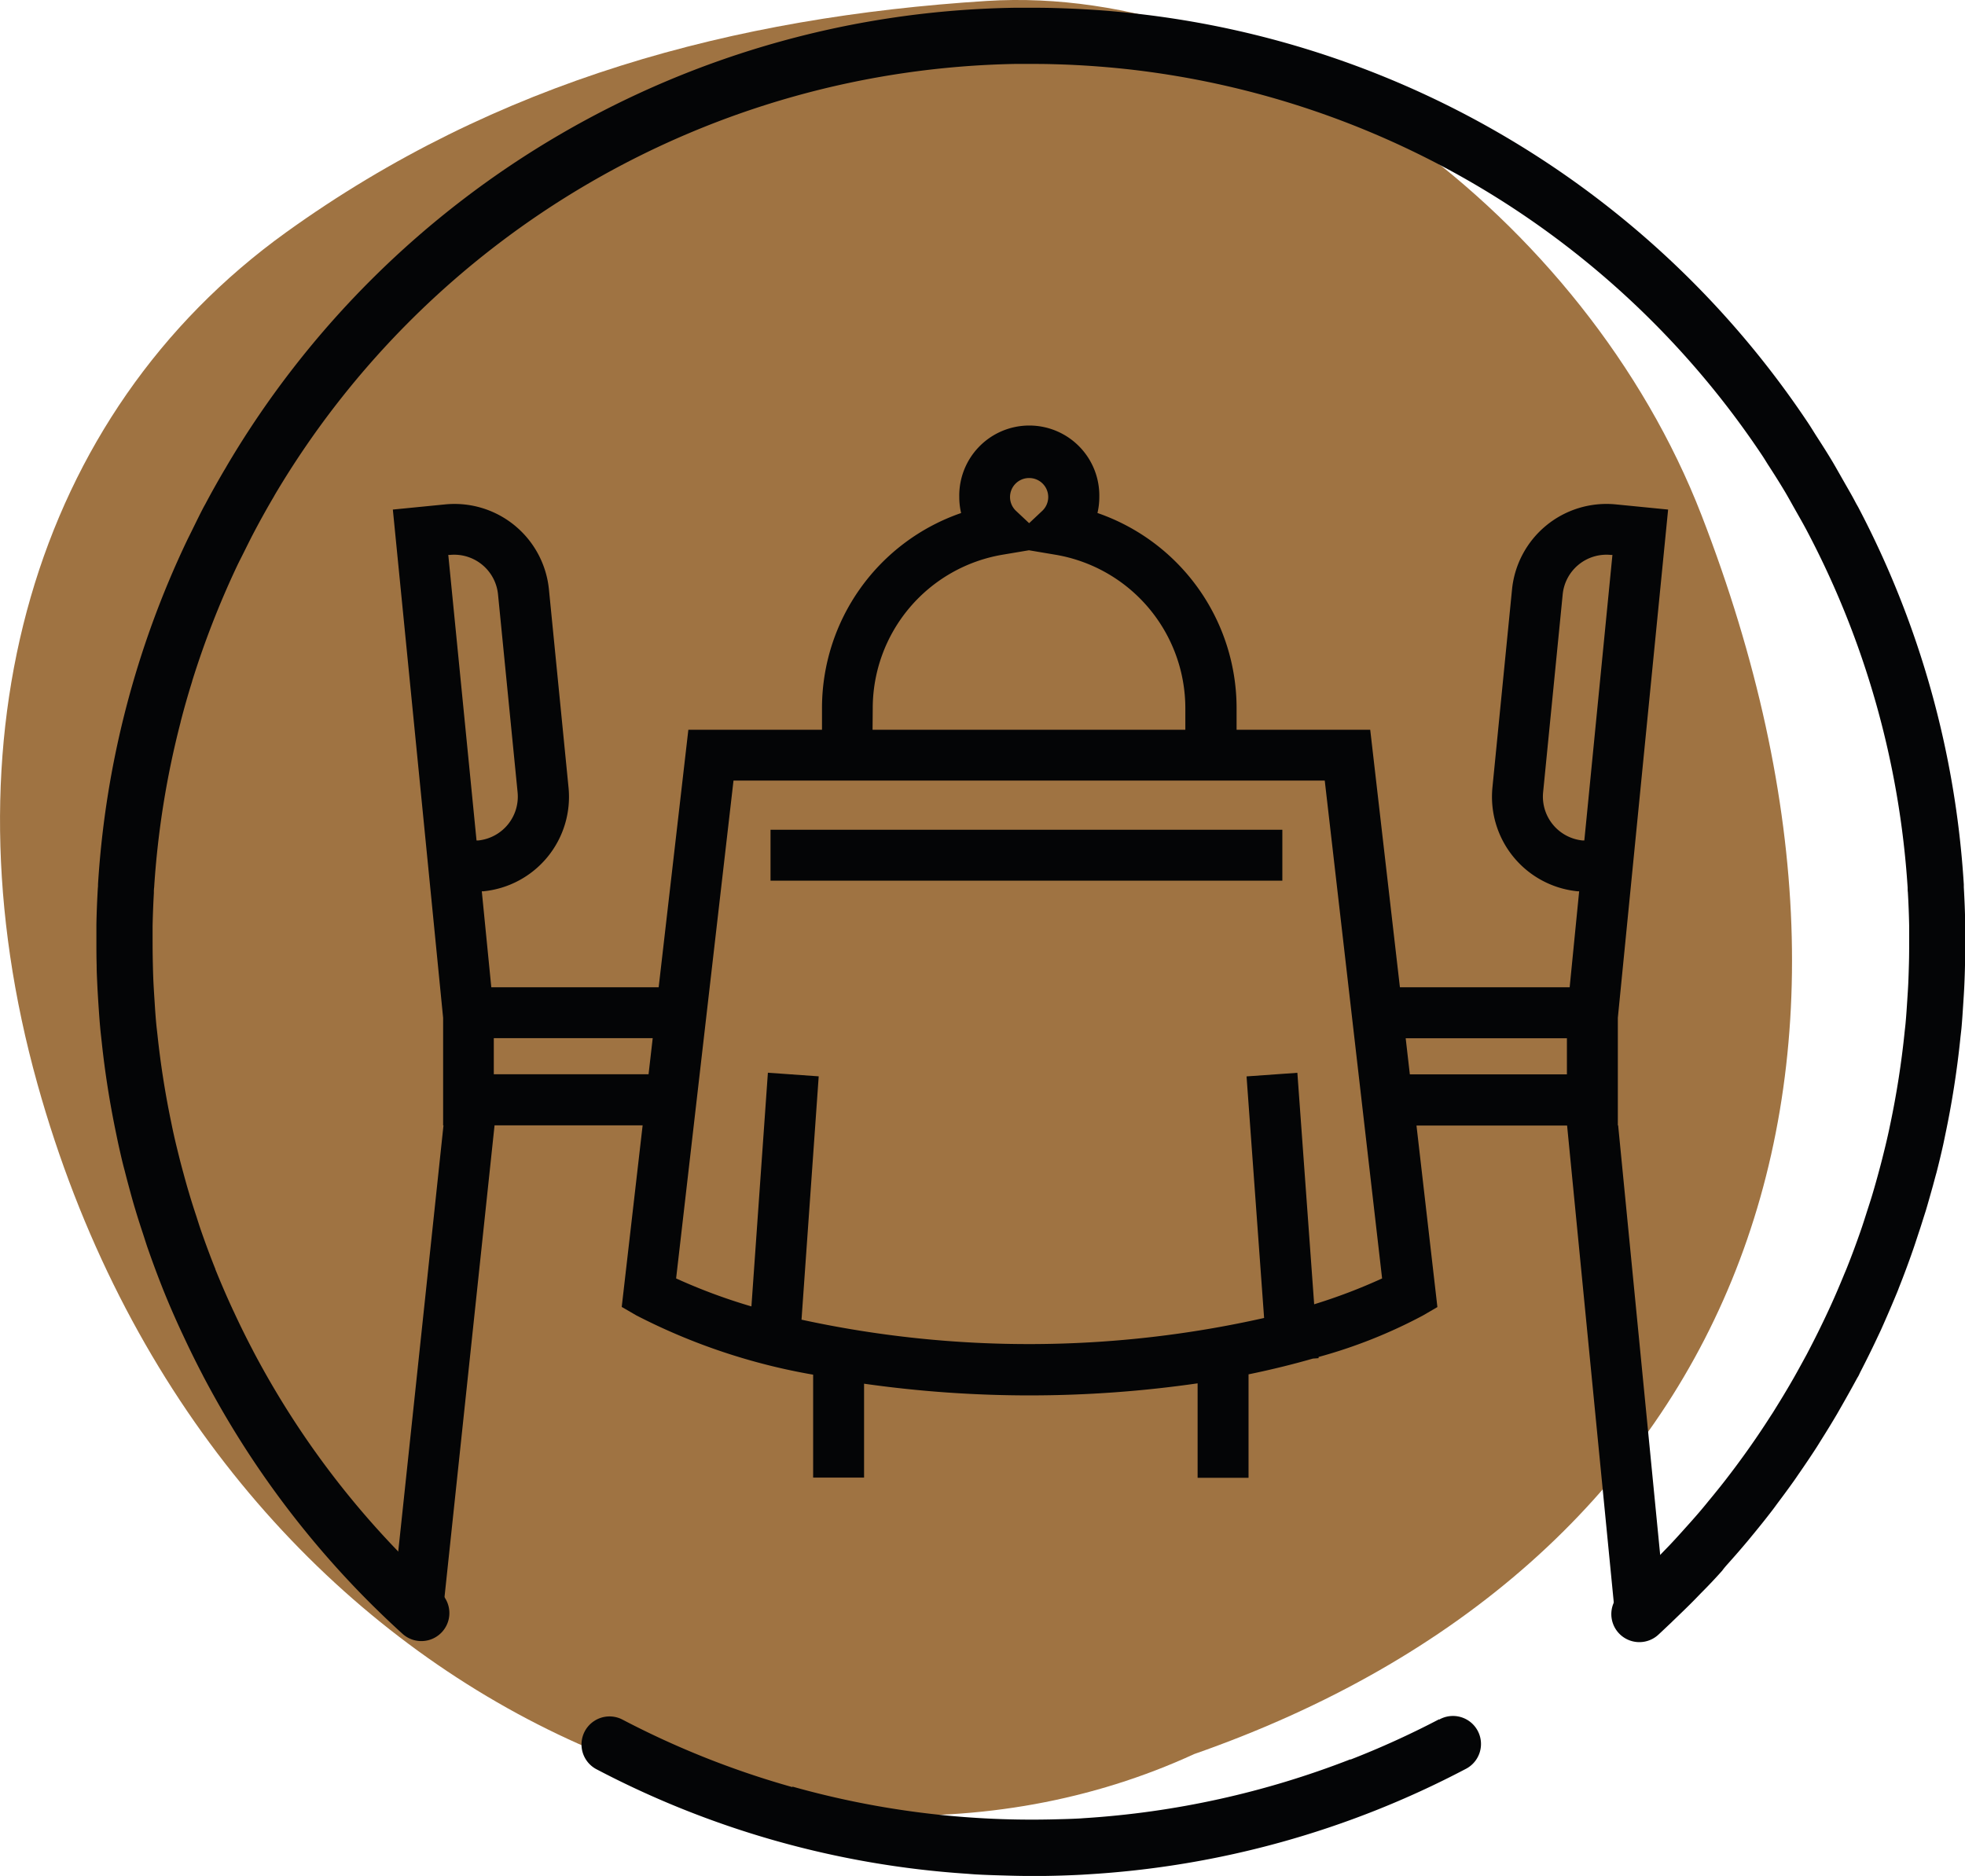
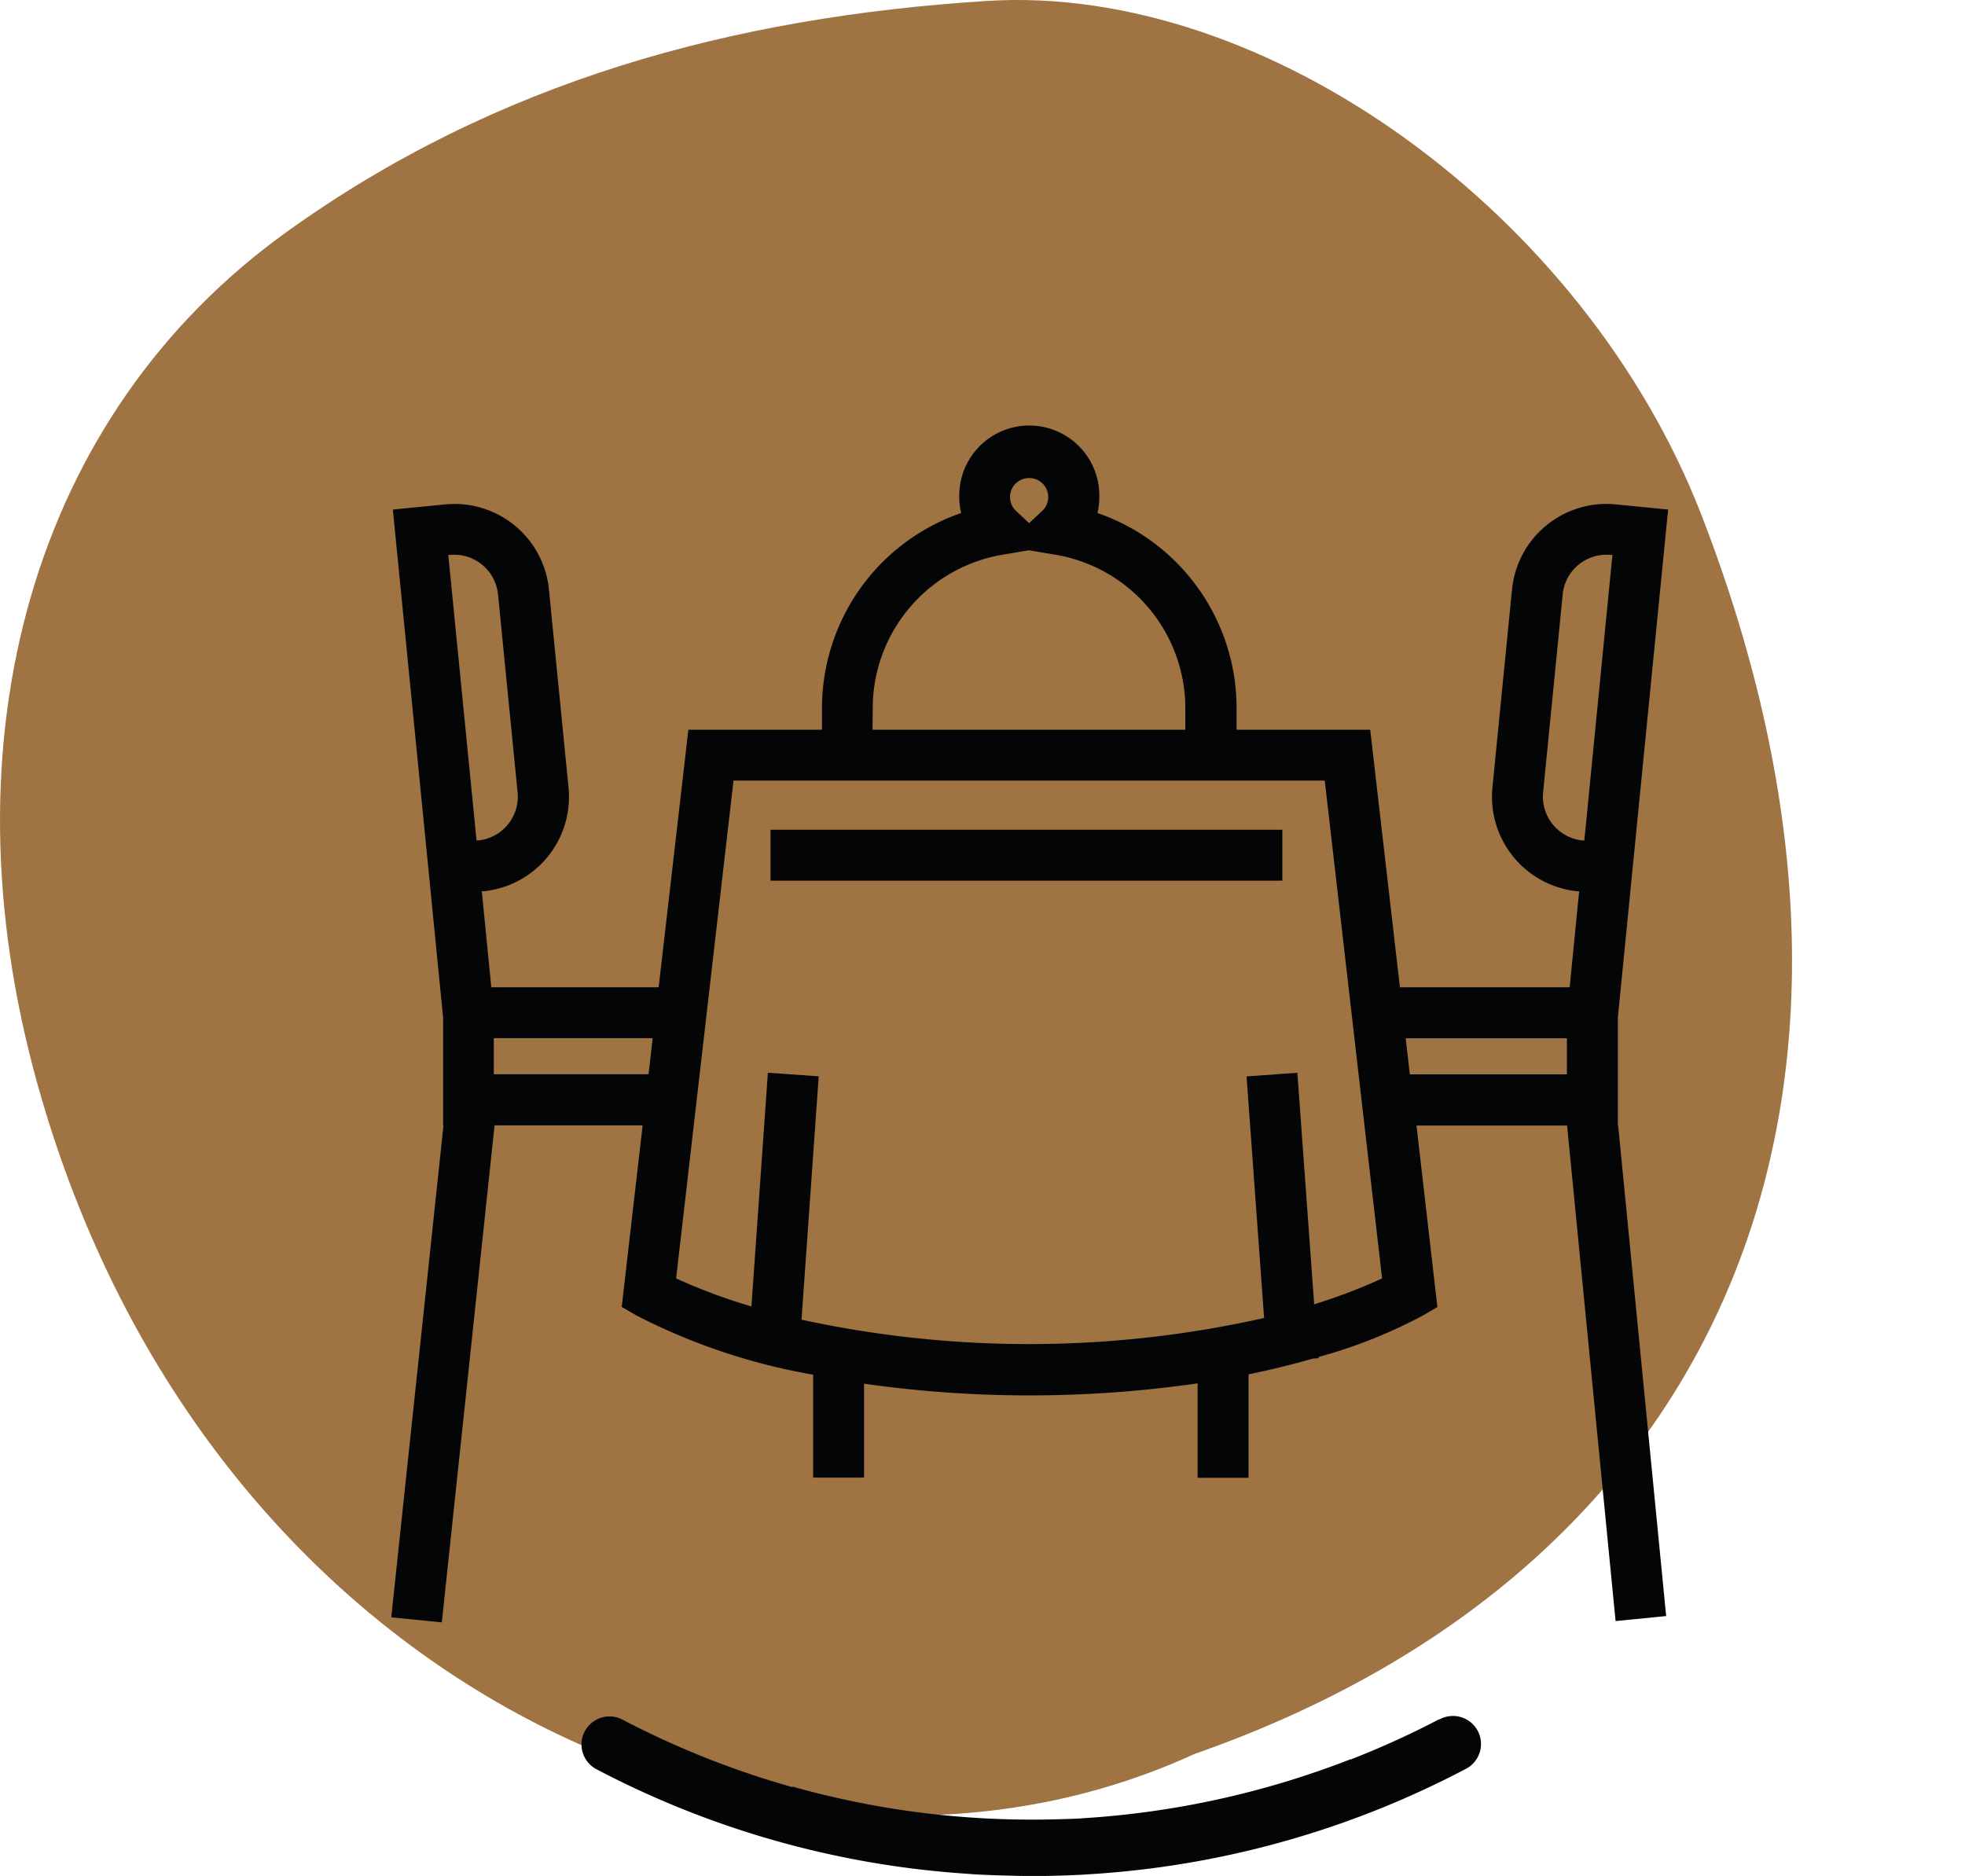
<svg xmlns="http://www.w3.org/2000/svg" width="54.406" height="51.942" viewBox="0 0 54.406 51.942">
  <g transform="translate(-4359 -521)">
    <g transform="translate(3706.089 -581.017)">
      <path d="M685.976,1150.587c-11.268,5.184-27.3-1.594-32.028-18.553-2.663-9.548-.134-18.534,6.886-23.585,5.827-4.193,12.382-5.962,19.4-6.406,7.767-.49,16.567,5.918,19.791,14.248C706.186,1132.2,700.773,1145.416,685.976,1150.587Z" fill="#9f7342" />
      <path d="M697.705,1133.174V1130.2l.549-5.551h0l.843-8.522-1.446-.143a2.628,2.628,0,0,0-2.876,2.357l-.542,5.48a2.63,2.63,0,0,0,2.357,2.876l.044,0-.263,2.658h-4.7l-.822-7.131h-3.7v-.584a5.717,5.717,0,0,0-3.852-5.418,1.9,1.9,0,0,0,.051-.439,1.939,1.939,0,1,0-3.877,0,1.908,1.908,0,0,0,.051.44,5.714,5.714,0,0,0-3.852,5.417v.584h-3.7l-.822,7.131h-4.634l-.263-2.658.044,0a2.628,2.628,0,0,0,2.357-2.875l-.542-5.48a2.628,2.628,0,0,0-2.875-2.358l-1.447.143,1.06,10.713h0l.332,3.361v2.978h.01l-1.446,13.622,1.4.14,1.46-13.763h4.1l-.579,5.028.4.232a16.993,16.993,0,0,0,4.9,1.644v2.85h1.41v-2.6a32.572,32.572,0,0,0,9.235-.01v2.615h1.41v-2.864c.662-.136,1.254-.285,1.781-.436l.158-.012,0-.033a13.949,13.949,0,0,0,2.89-1.149l.4-.233-.579-5.027h4.17l1.343,13.722,1.4-.139-1.329-13.583Zm-32.338-15.791a1.219,1.219,0,0,1,1.333,1.093l.542,5.48a1.22,1.22,0,0,1-1.093,1.334l-.044,0-.782-7.907Zm31.362,7.907a1.22,1.22,0,0,1-1.093-1.334l.542-5.48a1.218,1.218,0,0,1,1.333-1.093l.044,0-.7,7.119h0l-.078.788Zm-15.324-10.036a.526.526,0,0,1,.359.913l-.359.337-.359-.337a.526.526,0,0,1,.359-.913Zm-4.33,6.386a4.313,4.313,0,0,1,3.6-4.264l.725-.122.724.122a4.314,4.314,0,0,1,3.606,4.264v.584h-8.66Zm-10.492,10.124v-1h4.4l-.115,1Zm22.714,6.368-.465-6.409-1.407.1.486,6.689a29.672,29.672,0,0,1-12.808.047l.476-6.738-1.407-.1-.456,6.471a15.7,15.7,0,0,1-2.085-.775l1.589-13.786h16.37l1.588,13.786A15.429,15.429,0,0,1,689.3,1138.132Zm2.534-7.366h4.464v1h-4.349Z" fill="#040506" />
      <rect width="14.171" height="1.41" transform="translate(674.245 1124.993)" fill="#040506" />
      <path d="M692.754,1149.625a24.3,24.3,0,0,1-2.452,1.115v-.008a24.554,24.554,0,0,1-7.388,1.631l-.094.007c-.281.016-.564.021-.846.028a24.471,24.471,0,0,1-7.12-.909l-.006.013a24.3,24.3,0,0,1-4.714-1.875.776.776,0,0,0-.721,1.374,25.679,25.679,0,0,0,10.26,2.9c.08.006.16.013.241.018.256.015.512.023.769.03.228.007.456.013.684.014.145,0,.29,0,.435,0,.356-.005.712-.016,1.068-.035l.11-.007a25.719,25.719,0,0,0,10.5-2.915.776.776,0,1,0-.722-1.373Z" fill="#040506" />
-       <path d="M700.738,1145.334c.187-.209.372-.42.551-.634.051-.06.1-.122.151-.183.177-.215.351-.431.519-.65.051-.065.1-.132.149-.2.166-.221.331-.444.49-.669.048-.068.094-.138.142-.206.157-.228.312-.457.462-.689.046-.072.091-.145.136-.218q.222-.351.432-.707c.044-.076.088-.154.132-.231.136-.237.269-.476.4-.716.018-.035.038-.069.057-.1s.041-.085.063-.128q.231-.447.445-.9c.042-.09.085-.179.127-.27q.2-.447.389-.9c.034-.083.071-.165.1-.248q.209-.525.394-1.058c.07-.2.132-.4.2-.6.051-.159.1-.318.152-.478.07-.234.135-.468.2-.7.033-.122.065-.244.1-.367.065-.255.127-.511.184-.767.019-.088.037-.176.055-.264a25.58,25.58,0,0,0,.418-2.661c.01-.1.023-.2.033-.3.02-.22.034-.439.048-.659.012-.18.024-.36.032-.54s.014-.362.018-.544c.006-.238.008-.476.007-.715,0-.132,0-.264,0-.4-.006-.349-.02-.7-.04-1.049,0-.025,0-.049,0-.074a25.854,25.854,0,0,0-2.923-10.447c-.025-.046-.052-.09-.076-.136-.1-.194-.213-.383-.321-.574-.1-.175-.2-.353-.3-.525-.15-.252-.308-.5-.467-.745-.069-.108-.136-.22-.206-.326a25.813,25.813,0,0,0-18.7-11.37l-.046-.005c-.352-.038-.7-.069-1.055-.092-.13-.009-.26-.015-.391-.023-.235-.011-.47-.021-.706-.027-.256-.007-.512-.008-.769-.007q-.164,0-.327,0a25.8,25.8,0,0,0-21.782,12.644c-.033.056-.064.114-.1.17-.179.307-.354.616-.519.929-.016.03-.033.057-.048.086-.108.206-.208.413-.31.62-.048.1-.1.2-.148.3a25.815,25.815,0,0,0-2.465,9.518c0,.035,0,.071-.005.107-.02.34-.034.681-.04,1.022,0,.133,0,.266,0,.4,0,.24,0,.48.007.719,0,.177.01.355.018.532s.021.38.033.57c.014.207.028.415.047.623.012.135.029.27.043.405q.133,1.246.39,2.487c.027.13.053.26.082.39.05.224.1.448.161.671q.062.246.129.491c.054.2.108.4.167.591.067.226.14.451.214.675.045.136.086.273.134.409q.2.574.425,1.14l.007.017c.156.388.323.771.5,1.152l.051.108q.258.555.543,1.1l.013.028.013.023q.257.486.534.964l0,0a25.8,25.8,0,0,0,4.973,6.142.776.776,0,0,0,1.042-1.15c-.146-.131-.285-.268-.426-.4v0a24.221,24.221,0,0,1-4.757-6.284l-.017-.034q-.273-.52-.517-1.048c-.014-.03-.029-.06-.043-.091q-.25-.543-.472-1.093l0-.008c-.143-.356-.275-.714-.4-1.073-.044-.128-.084-.256-.125-.384-.07-.211-.138-.422-.2-.634-.056-.186-.108-.372-.158-.558q-.063-.228-.12-.456c-.053-.213-.106-.426-.153-.64-.026-.116-.049-.232-.073-.348q-.246-1.187-.374-2.392c-.012-.111-.026-.221-.036-.331-.019-.205-.032-.41-.045-.616-.011-.167-.022-.335-.03-.5s-.013-.351-.017-.527c-.005-.213-.007-.427-.007-.64,0-.137,0-.273,0-.41.007-.3.018-.6.035-.9,0-.053,0-.106.008-.159a24.467,24.467,0,0,1,.734-4.581l0-.007q.145-.562.318-1.116l0-.006a24.622,24.622,0,0,1,1.255-3.215c.06-.125.125-.248.186-.372.095-.191.189-.382.289-.57q.255-.483.53-.95c.016-.028.031-.057.048-.085a24.357,24.357,0,0,1,20.489-11.9l.293,0c.245,0,.49,0,.735.007.219.006.437.013.655.025.125.006.25.014.375.022.329.023.657.05.984.086l.051.005a24.348,24.348,0,0,1,17.579,10.694c.051.077.1.156.147.233.166.255.329.512.486.775.086.145.167.293.25.44.112.2.225.393.332.594a24.523,24.523,0,0,1,2.814,9.929c0,.042,0,.084.006.126q.027.463.036.929c0,.135,0,.271,0,.406,0,.212,0,.423-.006.636-.005.18-.01.36-.018.54-.007.157-.018.314-.028.471-.014.217-.028.435-.048.651-.007.077-.017.154-.025.231a24.454,24.454,0,0,1-.4,2.567c-.016.074-.03.148-.047.222-.054.246-.114.491-.176.736q-.042.165-.087.33-.09.337-.19.672c-.044.145-.091.29-.138.434-.061.193-.122.386-.189.577-.116.332-.238.662-.369.99-.032.081-.068.161-.1.241-.116.282-.236.563-.364.842-.039.086-.079.17-.119.256-.134.283-.273.566-.418.846-.039.075-.077.149-.116.223-.109.2-.222.408-.336.61-.046.081-.093.162-.14.243q-.176.3-.357.591c-.052.083-.1.165-.156.247-.121.19-.245.377-.371.563-.057.084-.115.168-.173.251-.126.181-.255.359-.385.535-.063.086-.128.171-.192.256-.131.172-.263.342-.4.509-.068.085-.137.169-.207.253q-.2.249-.415.491c-.07.081-.142.16-.213.239-.145.163-.291.324-.44.482-.066.07-.134.138-.2.207-.159.165-.319.329-.482.489-.218.213-.44.424-.667.631a.776.776,0,1,0,1.042,1.149c.109-.1.212-.2.319-.3v0c.031-.028.06-.059.091-.088.207-.2.411-.394.611-.6l.15-.155q.3-.3.582-.616C700.639,1145.447,700.688,1145.39,700.738,1145.334Z" fill="#040506" />
    </g>
  </g>
</svg>